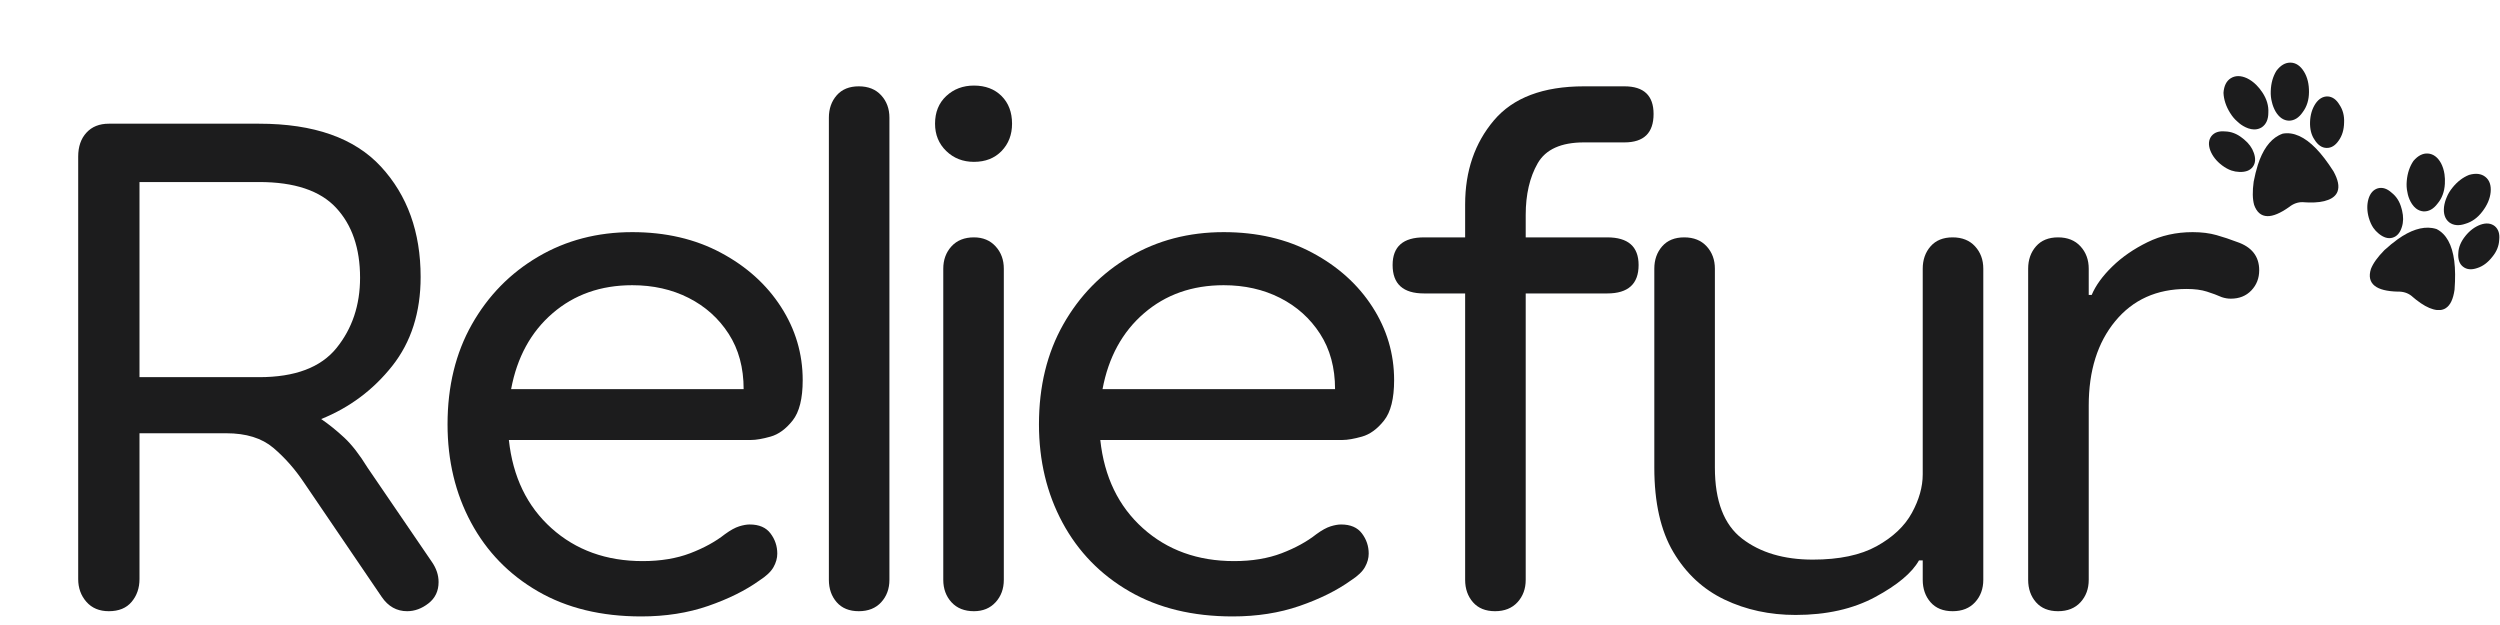
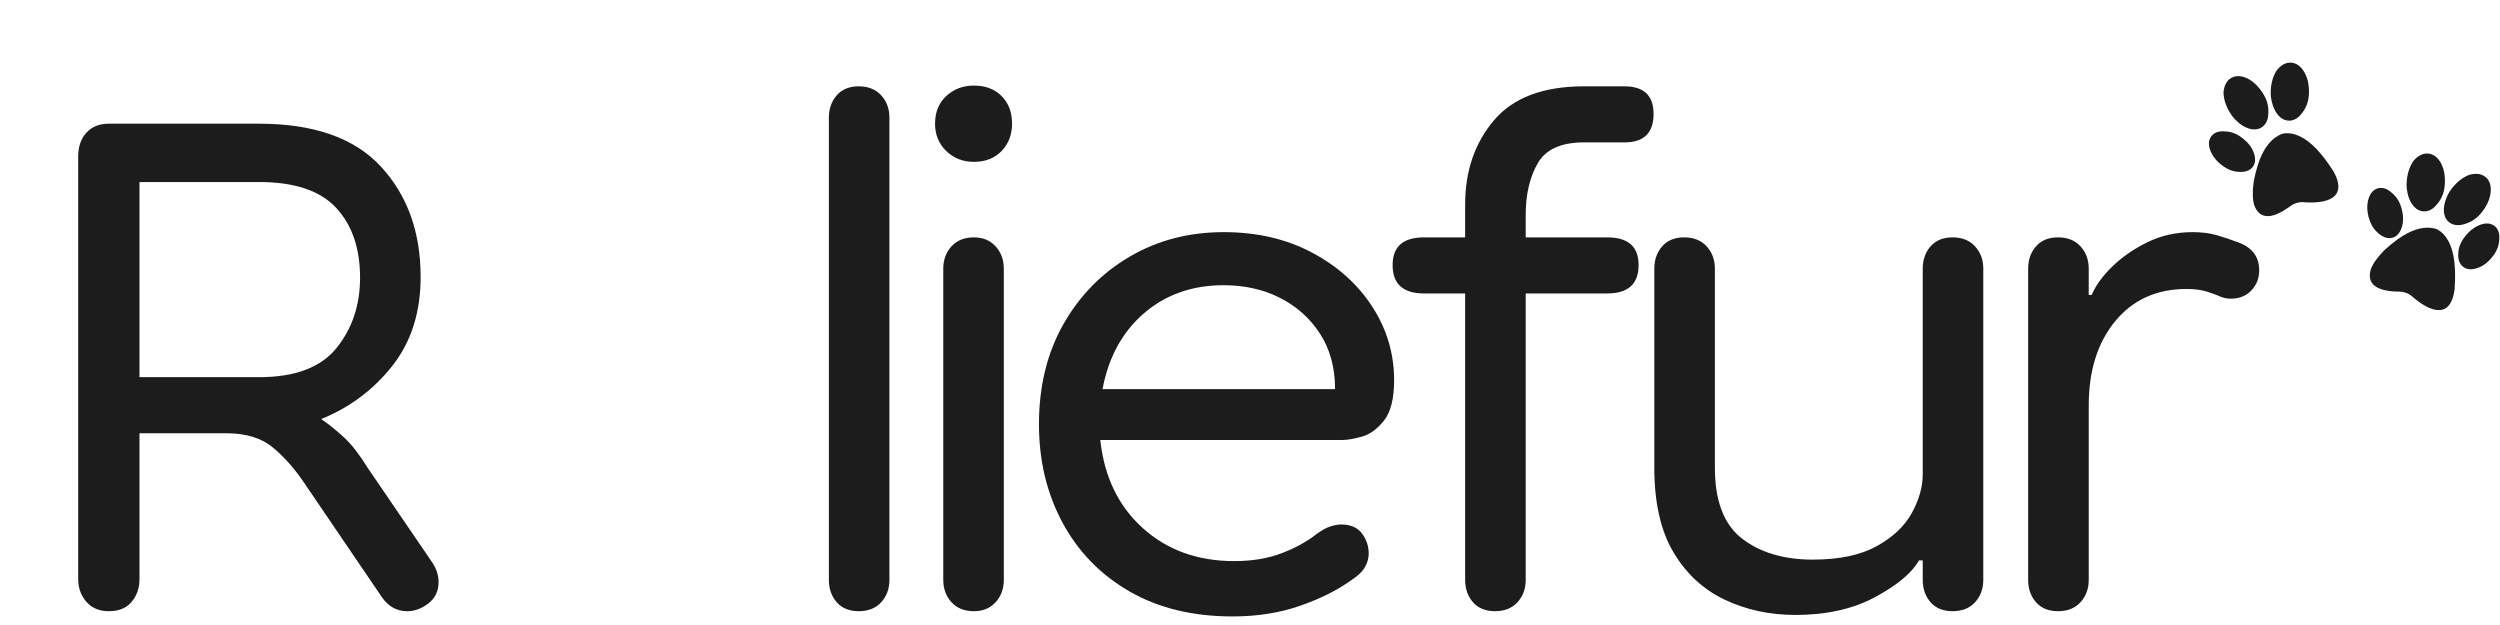
<svg xmlns="http://www.w3.org/2000/svg" version="1.0" preserveAspectRatio="xMidYMid meet" height="500" viewBox="0 0 1500 375" zoomAndPan="magnify" width="2000">
  <defs>
    <g />
    <clipPath id="4783afa8c0">
      <rect height="375" y="0" width="1345" x="0" />
    </clipPath>
    <clipPath id="c5627c3391">
      <path clip-rule="nonzero" d="M 1362 37.5 L 1386 37.5 L 1386 73 L 1362 73 Z M 1362 37.5" />
    </clipPath>
    <clipPath id="9742cdbd84">
      <path clip-rule="nonzero" d="M 1474.34 134 L 1499.625 134 L 1499.625 161.945 L 1474.34 161.945 Z M 1474.34 134" />
    </clipPath>
    <clipPath id="ef1d683cd0">
      <path clip-rule="nonzero" d="M 1421.641 136 L 1473.637 136 L 1473.637 186 L 1421.641 186 Z M 1421.641 136" />
    </clipPath>
  </defs>
  <g transform="matrix(1, 0, 0, 1, 12, 0)">
    <g clip-path="url(#4783afa8c0)">
      <g fill-opacity="1" fill="#1c1c1d">
        <g transform="translate(0.821, 366.72)">
          <g>
            <path d="M 246.281 -29.609 C 248.977 -25.723 250.328 -21.688 250.328 -17.5 C 250.328 -12.113 248.305 -7.848 244.266 -4.703 C 240.234 -1.566 235.973 0 231.484 0 C 225.203 0 220.117 -2.844 216.234 -8.531 L 169.578 -77.156 C 164.191 -85.227 158.055 -92.18 151.172 -98.016 C 144.297 -103.848 134.879 -106.766 122.922 -106.766 L 70.875 -106.766 L 70.875 -19.297 C 70.875 -13.91 69.301 -9.348 66.156 -5.609 C 63.02 -1.867 58.461 0 52.484 0 C 46.805 0 42.32 -1.867 39.031 -5.609 C 35.738 -9.348 34.094 -13.91 34.094 -19.297 L 34.094 -272.75 C 34.094 -278.738 35.738 -283.523 39.031 -287.109 C 42.32 -290.703 46.805 -292.5 52.484 -292.5 L 142.656 -292.5 C 175.551 -292.5 199.926 -283.898 215.781 -266.703 C 231.633 -249.504 239.562 -227.445 239.562 -200.531 C 239.562 -179.289 233.879 -161.492 222.516 -147.141 C 211.148 -132.785 196.941 -122.172 179.891 -115.297 C 184.672 -112.004 189.305 -108.266 193.797 -104.078 C 198.285 -99.891 202.922 -93.91 207.703 -86.141 Z M 70.875 -140.422 L 142.656 -140.422 C 164.188 -140.422 179.66 -146.25 189.078 -157.906 C 198.504 -169.57 203.219 -183.629 203.219 -200.078 C 203.219 -217.723 198.43 -231.703 188.859 -242.016 C 179.297 -252.336 163.895 -257.5 142.656 -257.5 L 70.875 -257.5 Z M 70.875 -140.422" />
          </g>
        </g>
      </g>
      <g fill-opacity="1" fill="#1c1c1d">
        <g transform="translate(236.791, 366.72)">
          <g>
-             <path d="M 197.391 -133.234 C 197.391 -146.098 194.395 -157.164 188.406 -166.438 C 182.426 -175.707 174.426 -182.883 164.406 -187.969 C 154.395 -193.051 143.109 -195.594 130.547 -195.594 C 111.703 -195.594 95.773 -189.984 82.766 -178.766 C 69.754 -167.555 61.457 -152.379 57.875 -133.234 Z M 19.734 -112.156 C 19.734 -134.883 24.594 -154.848 34.312 -172.047 C 44.031 -189.242 57.266 -202.773 74.016 -212.641 C 90.766 -222.504 109.609 -227.438 130.547 -227.438 C 150.586 -227.438 168.305 -223.32 183.703 -215.094 C 199.109 -206.875 211.145 -196.035 219.812 -182.578 C 228.488 -169.117 232.828 -154.469 232.828 -138.625 C 232.828 -127.551 230.805 -119.473 226.766 -114.391 C 222.734 -109.305 218.32 -106.094 213.531 -104.75 C 208.75 -103.406 204.863 -102.734 201.875 -102.734 L 56.531 -102.734 C 58.914 -80.598 67.438 -62.953 82.094 -49.797 C 96.75 -36.641 114.992 -30.062 136.828 -30.062 C 147.586 -30.062 157.082 -31.629 165.312 -34.766 C 173.539 -37.91 180.492 -41.723 186.172 -46.203 C 189.461 -48.598 192.301 -50.164 194.688 -50.906 C 197.082 -51.656 199.18 -52.031 200.984 -52.031 C 206.66 -52.031 210.844 -50.234 213.531 -46.641 C 216.227 -43.055 217.578 -39.023 217.578 -34.547 C 217.578 -31.848 216.828 -29.156 215.328 -26.469 C 213.836 -23.781 211 -21.086 206.812 -18.391 C 198.438 -12.41 188.191 -7.328 176.078 -3.141 C 163.961 1.047 150.578 3.141 135.922 3.141 C 112.004 3.141 91.367 -1.867 74.016 -11.891 C 56.672 -21.91 43.285 -35.664 33.859 -53.156 C 24.441 -70.656 19.734 -90.32 19.734 -112.156 Z M 19.734 -112.156" />
-           </g>
+             </g>
        </g>
      </g>
      <g fill-opacity="1" fill="#1c1c1d">
        <g transform="translate(453.919, 366.72)">
          <g>
            <path d="M 49.344 -314.922 C 55.031 -314.922 59.516 -313.125 62.797 -309.531 C 66.086 -305.945 67.734 -301.461 67.734 -296.078 L 67.734 -18.844 C 67.734 -13.457 66.086 -8.969 62.797 -5.375 C 59.516 -1.789 55.031 0 49.344 0 C 43.664 0 39.254 -1.789 36.109 -5.375 C 32.973 -8.969 31.406 -13.457 31.406 -18.844 L 31.406 -296.078 C 31.406 -301.461 32.973 -305.945 36.109 -309.531 C 39.254 -313.125 43.664 -314.922 49.344 -314.922 Z M 49.344 -314.922" />
          </g>
        </g>
      </g>
      <g fill-opacity="1" fill="#1c1c1d">
        <g transform="translate(520.761, 366.72)">
          <g>
            <path d="M 51.594 -269.609 C 45.008 -269.609 39.473 -271.773 34.984 -276.109 C 30.504 -280.453 28.266 -285.914 28.266 -292.5 C 28.266 -299.375 30.504 -304.906 34.984 -309.094 C 39.473 -313.281 45.008 -315.375 51.594 -315.375 C 58.469 -315.375 64 -313.281 68.188 -309.094 C 72.375 -304.906 74.469 -299.375 74.469 -292.5 C 74.469 -285.914 72.375 -280.453 68.188 -276.109 C 64 -271.773 58.469 -269.609 51.594 -269.609 Z M 33.203 -18.844 L 33.203 -205.469 C 33.203 -210.844 34.844 -215.32 38.125 -218.906 C 41.414 -222.5 45.906 -224.297 51.594 -224.297 C 56.977 -224.297 61.312 -222.5 64.594 -218.906 C 67.883 -215.32 69.531 -210.844 69.531 -205.469 L 69.531 -18.844 C 69.531 -13.457 67.883 -8.969 64.594 -5.375 C 61.312 -1.789 56.977 0 51.594 0 C 45.906 0 41.414 -1.789 38.125 -5.375 C 34.844 -8.969 33.203 -13.457 33.203 -18.844 Z M 33.203 -18.844" />
          </g>
        </g>
      </g>
      <g fill-opacity="1" fill="#1c1c1d">
        <g transform="translate(591.642, 366.72)">
          <g>
            <path d="M 197.391 -133.234 C 197.391 -146.098 194.395 -157.164 188.406 -166.438 C 182.426 -175.707 174.426 -182.883 164.406 -187.969 C 154.395 -193.051 143.109 -195.594 130.547 -195.594 C 111.703 -195.594 95.773 -189.984 82.766 -178.766 C 69.754 -167.555 61.457 -152.379 57.875 -133.234 Z M 19.734 -112.156 C 19.734 -134.883 24.594 -154.848 34.312 -172.047 C 44.031 -189.242 57.266 -202.773 74.016 -212.641 C 90.766 -222.504 109.609 -227.438 130.547 -227.438 C 150.586 -227.438 168.305 -223.32 183.703 -215.094 C 199.109 -206.875 211.145 -196.035 219.812 -182.578 C 228.488 -169.117 232.828 -154.469 232.828 -138.625 C 232.828 -127.551 230.805 -119.473 226.766 -114.391 C 222.734 -109.305 218.32 -106.094 213.531 -104.75 C 208.75 -103.406 204.863 -102.734 201.875 -102.734 L 56.531 -102.734 C 58.914 -80.598 67.438 -62.953 82.094 -49.797 C 96.75 -36.641 114.992 -30.062 136.828 -30.062 C 147.586 -30.062 157.082 -31.629 165.312 -34.766 C 173.539 -37.91 180.492 -41.723 186.172 -46.203 C 189.461 -48.598 192.301 -50.164 194.688 -50.906 C 197.082 -51.656 199.18 -52.031 200.984 -52.031 C 206.66 -52.031 210.844 -50.234 213.531 -46.641 C 216.227 -43.055 217.578 -39.023 217.578 -34.547 C 217.578 -31.848 216.828 -29.156 215.328 -26.469 C 213.836 -23.781 211 -21.086 206.812 -18.391 C 198.438 -12.41 188.191 -7.328 176.078 -3.141 C 163.961 1.047 150.578 3.141 135.922 3.141 C 112.004 3.141 91.367 -1.867 74.016 -11.891 C 56.672 -21.91 43.285 -35.664 33.859 -53.156 C 24.441 -70.656 19.734 -90.32 19.734 -112.156 Z M 19.734 -112.156" />
          </g>
        </g>
      </g>
      <g fill-opacity="1" fill="#1c1c1d">
        <g transform="translate(808.77, 366.72)">
          <g>
            <path d="M 58.312 -244.047 C 58.312 -264.078 64.066 -280.895 75.578 -294.5 C 87.098 -308.113 105.117 -314.922 129.641 -314.922 L 153.875 -314.922 C 165.539 -314.922 171.375 -309.391 171.375 -298.328 C 171.375 -286.961 165.539 -281.281 153.875 -281.281 L 129.641 -281.281 C 115.891 -281.281 106.617 -277.094 101.828 -268.719 C 97.047 -260.344 94.656 -250.023 94.656 -237.766 L 94.656 -224.297 L 143.562 -224.297 C 156.113 -224.297 162.391 -218.766 162.391 -207.703 C 162.391 -196.336 156.113 -190.656 143.562 -190.656 L 94.656 -190.656 L 94.656 -18.844 C 94.656 -13.457 93.008 -8.969 89.719 -5.375 C 86.426 -1.789 81.941 0 76.266 0 C 70.578 0 66.16 -1.789 63.016 -5.375 C 59.879 -8.969 58.312 -13.457 58.312 -18.844 L 58.312 -190.656 L 33.641 -190.656 C 21.078 -190.656 14.797 -196.336 14.797 -207.703 C 14.797 -218.766 21.078 -224.297 33.641 -224.297 L 58.312 -224.297 Z M 58.312 -244.047" />
          </g>
        </g>
      </g>
      <g fill-opacity="1" fill="#1c1c1d">
        <g transform="translate(950.979, 366.72)">
          <g>
            <path d="M 208.609 -224.297 C 214.285 -224.297 218.77 -222.5 222.062 -218.906 C 225.352 -215.32 227 -210.844 227 -205.469 L 227 -18.844 C 227 -13.457 225.352 -8.969 222.062 -5.375 C 218.77 -1.789 214.285 0 208.609 0 C 202.922 0 198.504 -1.789 195.359 -5.375 C 192.223 -8.969 190.656 -13.457 190.656 -18.844 L 190.656 -30.5 L 188.422 -30.5 C 184.234 -23.031 175.484 -15.703 162.172 -8.516 C 148.859 -1.336 132.93 2.25 114.391 2.25 C 98.836 2.25 84.629 -0.816 71.766 -6.953 C 58.91 -13.086 48.672 -22.582 41.047 -35.438 C 33.422 -48.301 29.609 -65.203 29.609 -86.141 L 29.609 -205.469 C 29.609 -210.844 31.176 -215.32 34.312 -218.906 C 37.457 -222.5 41.867 -224.297 47.547 -224.297 C 53.234 -224.297 57.723 -222.5 61.016 -218.906 C 64.305 -215.32 65.953 -210.844 65.953 -205.469 L 65.953 -86.141 C 65.953 -66.098 71.406 -51.891 82.312 -43.516 C 93.227 -35.141 107.363 -30.953 124.719 -30.953 C 140.562 -30.953 153.344 -33.645 163.062 -39.031 C 172.789 -44.414 179.82 -51.066 184.156 -58.984 C 188.488 -66.91 190.656 -74.613 190.656 -82.094 L 190.656 -205.469 C 190.656 -210.844 192.223 -215.32 195.359 -218.906 C 198.504 -222.5 202.922 -224.297 208.609 -224.297 Z M 208.609 -224.297" />
          </g>
        </g>
      </g>
      <g fill-opacity="1" fill="#1c1c1d">
        <g transform="translate(1175.285, 366.72)">
          <g>
            <path d="M 154.766 -221.609 C 163.742 -218.617 168.234 -212.938 168.234 -204.562 C 168.234 -199.781 166.66 -195.742 163.516 -192.453 C 160.379 -189.16 156.27 -187.516 151.188 -187.516 C 149.383 -187.516 147.586 -187.816 145.797 -188.422 C 143.109 -189.609 140.117 -190.723 136.828 -191.766 C 133.535 -192.816 129.5 -193.344 124.719 -193.344 C 106.77 -193.344 92.488 -186.91 81.875 -174.047 C 71.258 -161.191 65.953 -144.301 65.953 -123.375 L 65.953 -18.844 C 65.953 -13.457 64.305 -8.969 61.016 -5.375 C 57.723 -1.789 53.234 0 47.547 0 C 41.867 0 37.457 -1.789 34.312 -5.375 C 31.176 -8.969 29.609 -13.457 29.609 -18.844 L 29.609 -205.469 C 29.609 -210.844 31.176 -215.32 34.312 -218.906 C 37.457 -222.5 41.867 -224.297 47.547 -224.297 C 53.234 -224.297 57.723 -222.5 61.016 -218.906 C 64.305 -215.32 65.953 -210.844 65.953 -205.469 L 65.953 -189.766 L 67.734 -189.766 C 70.129 -195.441 74.242 -201.117 80.078 -206.797 C 85.91 -212.484 92.938 -217.344 101.156 -221.375 C 109.383 -225.414 118.43 -227.438 128.297 -227.438 C 133.68 -227.438 138.469 -226.836 142.656 -225.641 C 146.844 -224.453 150.879 -223.109 154.766 -221.609 Z M 154.766 -221.609" />
          </g>
        </g>
      </g>
    </g>
  </g>
-   <path fill-rule="nonzero" fill-opacity="1" d="M 1403.664 62.848 C 1401.824 59.723 1399.469 58.043 1396.648 57.859 C 1393.758 57.789 1391.273 59.262 1389.258 62.246 C 1387.254 65.316 1386.164 68.992 1386.027 73.164 C 1385.883 77.434 1386.785 81.012 1388.688 83.773 C 1389.672 85.383 1390.773 86.598 1392.059 87.492 C 1393.219 88.297 1394.5 88.719 1395.859 88.754 L 1395.961 88.758 C 1398.727 88.828 1401.168 87.344 1403.203 84.359 C 1405.285 81.484 1406.383 77.836 1406.457 73.531 C 1406.66 69.473 1405.719 65.863 1403.664 62.848" fill="#1c1c1d" />
  <path fill-rule="nonzero" fill-opacity="1" d="M 1389.637 89.129 C 1382.777 82.055 1376.047 79.043 1369.695 80.18 L 1369.59 80.207 C 1368.762 80.504 1367.941 80.859 1367.164 81.277 C 1361.738 84.172 1357.539 90.133 1354.691 98.984 C 1353.727 102.055 1352.895 105.41 1352.207 108.996 C 1351.414 114.723 1351.5 119.391 1352.473 122.926 C 1354.008 127.316 1356.68 129.59 1360.41 129.684 C 1363.844 129.773 1368.227 127.938 1373.477 124.211 C 1376 122.203 1378.75 121.219 1381.668 121.297 C 1382.035 121.305 1382.406 121.328 1382.809 121.375 C 1383.668 121.43 1384.516 121.469 1385.324 121.492 C 1390.102 121.613 1393.988 121.09 1396.867 119.945 C 1399.789 118.844 1401.695 117.137 1402.531 114.875 C 1403.66 111.828 1402.883 107.914 1400.125 102.867 C 1396.559 97.254 1393.035 92.633 1389.637 89.129" fill="#1c1c1d" />
  <g clip-path="url(#c5627c3391)">
    <path fill-rule="nonzero" fill-opacity="1" d="M 1365.309 66.848 C 1367.441 70.457 1370.164 72.324 1373.395 72.406 L 1373.418 72.406 C 1376.586 72.379 1379.352 70.648 1381.625 67.297 C 1384.109 64.008 1385.375 59.953 1385.391 55.254 C 1385.445 50.438 1384.434 46.309 1382.395 42.984 C 1380.238 39.477 1377.539 37.652 1374.367 37.574 L 1374.266 37.574 C 1371.188 37.531 1368.367 39.168 1365.883 42.438 L 1365.84 42.496 C 1363.711 45.992 1362.605 49.969 1362.453 54.641 C 1362.355 56.992 1362.594 59.242 1363.156 61.297 C 1363.586 63.199 1364.309 65.062 1365.309 66.848" fill="#1c1c1d" />
  </g>
  <path fill-rule="nonzero" fill-opacity="1" d="M 1352.258 91.629 C 1351.242 88.684 1349.348 86.078 1346.469 83.68 C 1346.23 83.473 1345.977 83.277 1345.719 83.078 C 1345.57 82.973 1345.43 82.863 1345.285 82.746 C 1342.137 80.254 1338.695 78.945 1335.059 78.852 L 1334.953 78.852 C 1331.355 78.508 1328.648 79.441 1326.867 81.648 C 1325.145 83.938 1324.91 86.828 1326.168 90.246 C 1327.484 93.633 1329.84 96.641 1333.184 99.184 C 1335.113 100.629 1337.027 101.684 1338.879 102.316 C 1340.422 102.824 1341.945 103.102 1343.375 103.137 C 1343.379 103.141 1343.383 103.141 1343.383 103.141 C 1343.59 103.148 1343.801 103.16 1344 103.168 C 1345.609 103.207 1347.078 102.992 1348.367 102.535 C 1349.707 102.039 1350.797 101.246 1351.617 100.176 C 1353.301 97.957 1353.516 95.082 1352.258 91.629" fill="#1c1c1d" />
  <path fill-rule="nonzero" fill-opacity="1" d="M 1338.055 67.734 C 1339.359 69.84 1340.773 71.531 1342.352 72.867 C 1343.777 74.266 1345.414 75.41 1347.227 76.285 L 1347.512 76.414 C 1347.996 76.629 1348.453 76.832 1348.93 76.996 C 1350.129 77.41 1351.289 77.633 1352.383 77.66 C 1354.074 77.703 1355.641 77.281 1357.062 76.387 C 1359.684 74.605 1361.008 71.633 1361.004 67.594 C 1361.246 63.492 1360.047 59.422 1357.445 55.496 C 1356.336 53.805 1355.109 52.285 1353.797 50.98 C 1352.023 49.223 1350.18 47.902 1348.156 46.93 C 1344.414 45.23 1341.121 45.254 1338.391 46.984 C 1335.824 48.641 1334.383 51.562 1334.098 55.676 L 1334.098 55.75 C 1334.273 59.77 1335.605 63.801 1338.055 67.734" fill="#1c1c1d" />
  <g clip-path="url(#9742cdbd84)">
    <path fill-rule="nonzero" fill-opacity="1" d="M 1496.895 135.707 C 1494.625 133.922 1491.75 133.613 1488.352 134.797 C 1484.906 136.051 1481.836 138.344 1479.223 141.602 C 1476.555 144.934 1475.133 148.344 1475.004 151.691 C 1474.828 153.57 1474.98 155.207 1475.477 156.688 C 1475.918 158.023 1476.695 159.133 1477.766 159.977 L 1477.84 160.039 C 1480.016 161.75 1482.859 162.023 1486.277 160.855 C 1489.668 159.801 1492.73 157.531 1495.367 154.129 C 1497.965 151 1499.367 147.547 1499.527 143.906 C 1499.926 140.297 1499.047 137.543 1496.895 135.707" fill="#1c1c1d" />
  </g>
  <g clip-path="url(#ef1d683cd0)">
    <path fill-rule="nonzero" fill-opacity="1" d="M 1461.945 137.441 L 1461.84 137.402 C 1461.004 137.141 1460.133 136.938 1459.258 136.805 C 1453.18 135.875 1446.25 138.129 1438.668 143.52 C 1436.055 145.398 1433.379 147.582 1430.68 150.047 C 1426.621 154.156 1423.887 157.945 1422.555 161.359 C 1421.156 165.797 1421.93 169.219 1424.863 171.527 C 1427.559 173.652 1432.168 174.809 1438.602 174.969 C 1441.824 174.871 1444.621 175.734 1446.91 177.539 C 1447.199 177.766 1447.48 178.012 1447.777 178.285 C 1448.434 178.848 1449.086 179.387 1449.719 179.887 C 1453.473 182.84 1456.902 184.75 1459.891 185.562 C 1462.891 186.422 1465.438 186.199 1467.461 184.895 C 1470.191 183.125 1471.914 179.527 1472.727 173.832 C 1473.23 167.207 1473.176 161.391 1472.555 156.551 C 1471.293 146.777 1467.711 140.336 1461.945 137.441" fill="#1c1c1d" />
  </g>
  <path fill-rule="nonzero" fill-opacity="1" d="M 1469.559 133.43 L 1469.574 133.441 L 1469.582 133.445 C 1472.133 135.32 1475.387 135.594 1479.215 134.27 C 1483.176 133.121 1486.613 130.633 1489.441 126.879 C 1492.367 123.055 1494.031 119.141 1494.391 115.258 C 1494.762 111.156 1493.691 108.078 1491.199 106.117 L 1491.121 106.059 C 1488.68 104.176 1485.438 103.801 1481.492 104.93 L 1481.422 104.953 C 1477.625 106.48 1474.359 109 1471.438 112.648 C 1469.953 114.477 1468.801 116.422 1468.016 118.402 C 1467.223 120.184 1466.684 122.109 1466.41 124.137 C 1465.961 128.305 1467.02 131.43 1469.559 133.43" fill="#1c1c1d" />
  <path fill-rule="nonzero" fill-opacity="1" d="M 1427.117 140.066 C 1427.121 140.07 1427.121 140.07 1427.121 140.07 C 1427.285 140.207 1427.441 140.336 1427.602 140.465 C 1428.867 141.457 1430.164 142.168 1431.477 142.57 C 1432.844 142.977 1434.195 142.996 1435.492 142.625 C 1438.168 141.863 1440.066 139.688 1441.125 136.172 C 1442.074 133.199 1442.113 129.98 1441.25 126.336 C 1441.18 126.027 1441.094 125.719 1441.004 125.402 C 1440.953 125.234 1440.902 125.059 1440.855 124.879 C 1439.832 120.996 1437.863 117.887 1435.004 115.637 L 1434.918 115.57 C 1432.242 113.145 1429.512 112.27 1426.766 112.973 C 1424.016 113.773 1422.098 115.945 1421.059 119.438 C 1420.078 122.938 1420.168 126.758 1421.32 130.797 C 1422.004 133.109 1422.906 135.098 1424.008 136.715 C 1424.938 138.047 1425.992 139.18 1427.117 140.066" fill="#1c1c1d" />
  <path fill-rule="nonzero" fill-opacity="1" d="M 1446.281 120.867 L 1446.434 121.141 C 1446.695 121.605 1446.938 122.039 1447.223 122.453 C 1447.934 123.504 1448.73 124.379 1449.59 125.059 C 1450.914 126.102 1452.422 126.699 1454.098 126.84 C 1457.262 126.98 1460.105 125.395 1462.52 122.156 C 1465.172 119.02 1466.648 115.039 1466.918 110.34 C 1467.039 108.32 1466.965 106.363 1466.695 104.535 C 1466.328 102.066 1465.645 99.906 1464.605 97.914 C 1462.625 94.312 1459.977 92.355 1456.754 92.109 C 1453.707 91.898 1450.801 93.375 1448.113 96.496 L 1448.086 96.527 L 1448.066 96.559 C 1445.801 99.883 1444.453 103.906 1444.055 108.527 C 1443.836 110.992 1443.961 113.195 1444.422 115.211 C 1444.73 117.184 1445.352 119.082 1446.281 120.867" fill="#1c1c1d" />
</svg>